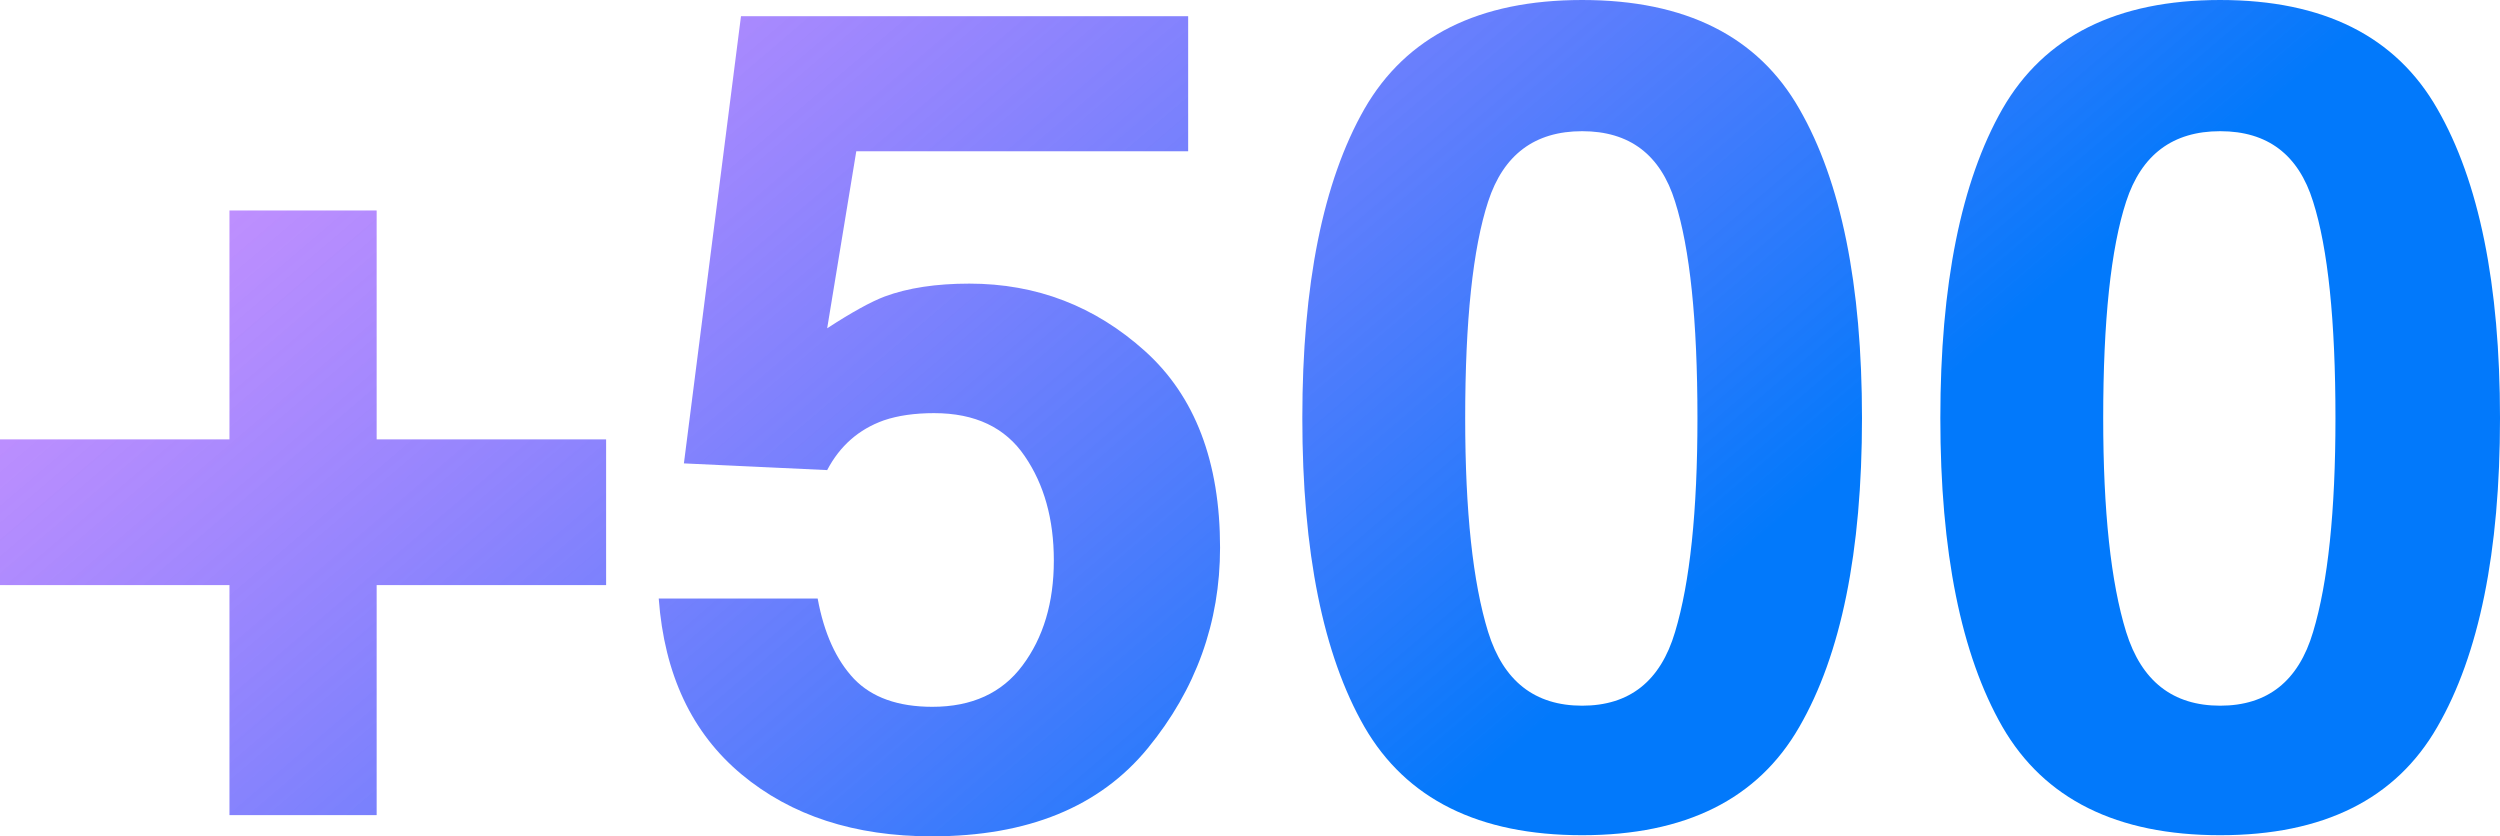
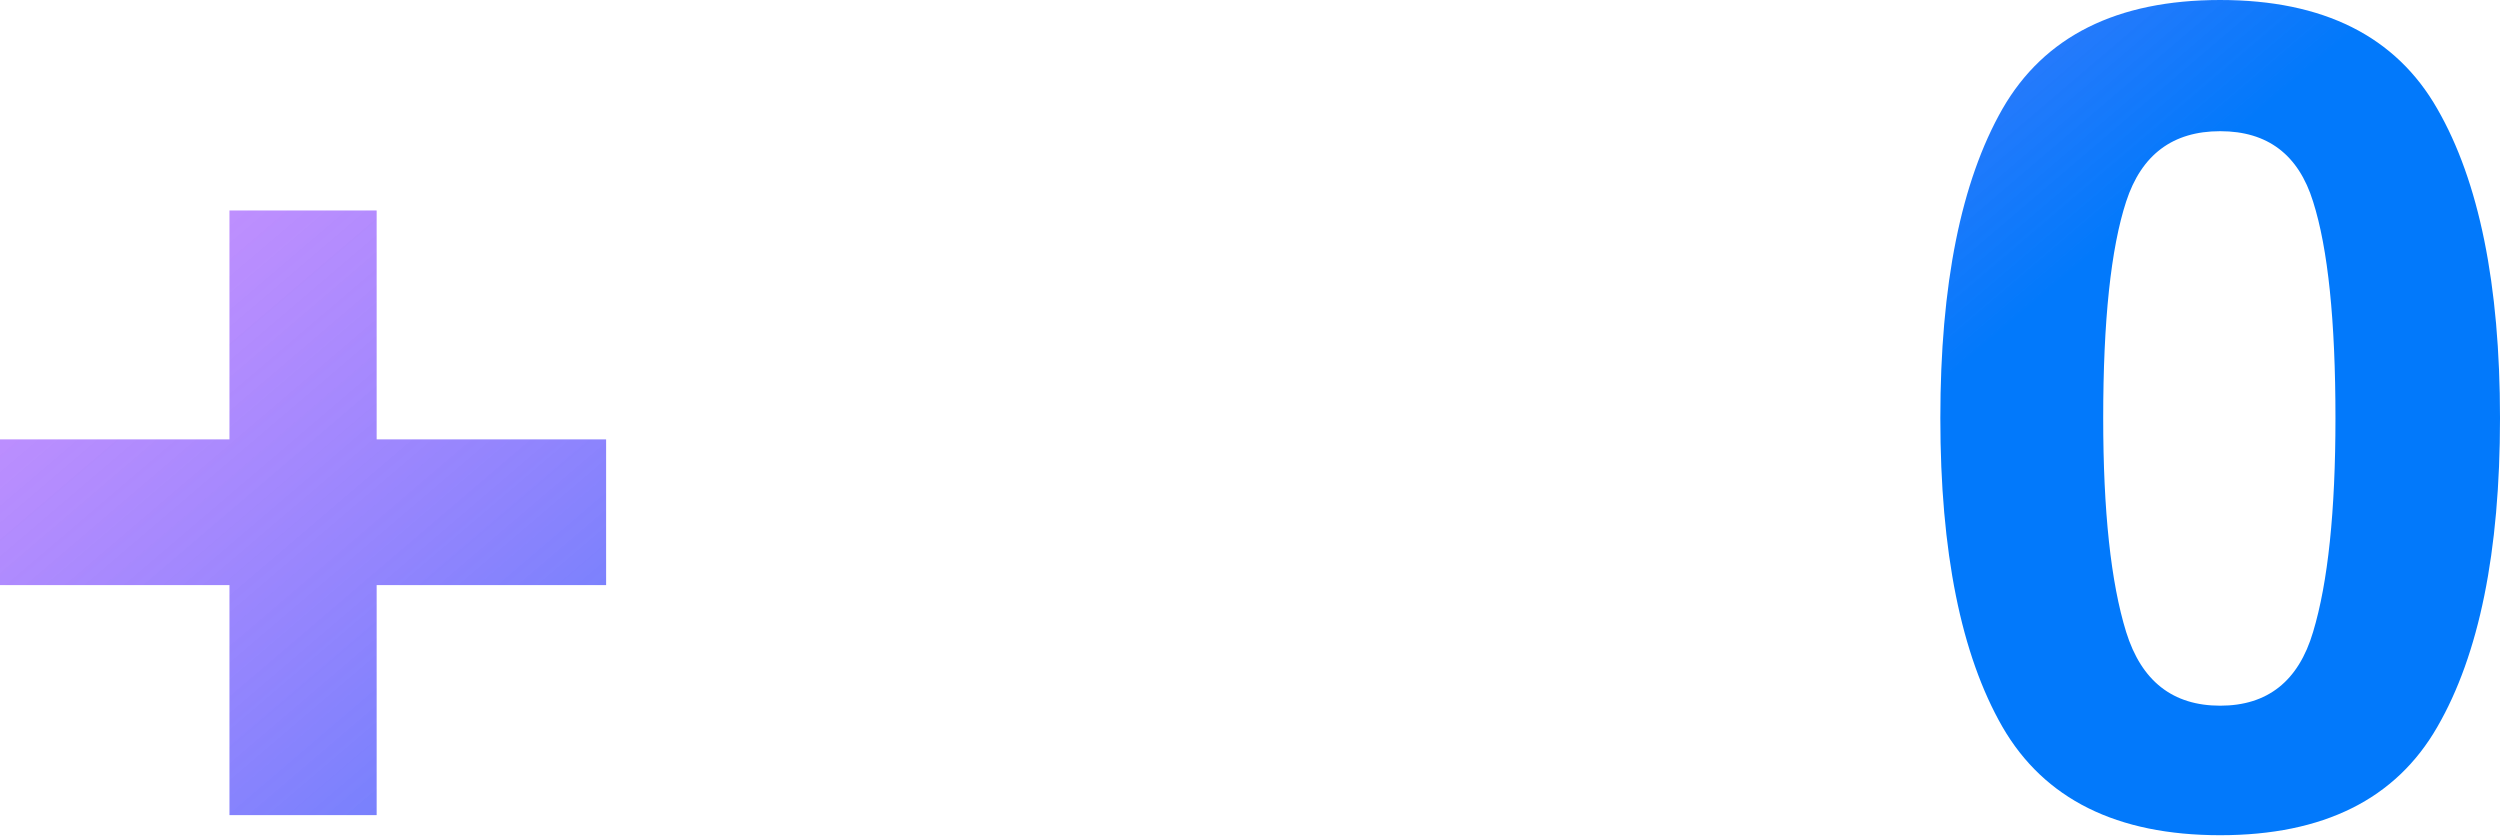
<svg xmlns="http://www.w3.org/2000/svg" width="278" height="93" viewBox="0 0 278 93" fill="none">
  <path d="M0 65.063V48.859H25.516V23.405H41.884V48.859H67.4V65.063H41.884V90.641H25.516V65.063H0Z" fill="url(#paint0_linear_1640_2739)" />
-   <path d="M90.924 66.553C91.629 70.402 92.978 73.382 94.969 75.493C96.961 77.562 99.865 78.597 103.682 78.597C108.08 78.597 111.42 77.065 113.702 74.003C116.025 70.898 117.187 67.008 117.187 62.331C117.187 57.737 116.108 53.867 113.951 50.722C111.793 47.535 108.433 45.941 103.869 45.941C101.711 45.941 99.844 46.21 98.268 46.748C95.488 47.742 93.393 49.583 91.982 52.274L76.05 51.529L82.398 1.8H132.123V16.824H95.218L91.982 36.505C94.72 34.725 96.857 33.545 98.392 32.966C100.965 32.014 104.097 31.538 107.79 31.538C115.258 31.538 121.772 34.042 127.331 39.05C132.891 44.058 135.67 51.343 135.67 60.903C135.67 69.222 132.994 76.651 127.642 83.191C122.29 89.73 114.283 93 103.62 93C95.032 93 87.978 90.703 82.46 86.109C76.942 81.515 73.872 74.996 73.25 66.553H90.924Z" fill="url(#paint1_linear_1640_2739)" />
-   <path d="M162.929 46.5C162.929 56.847 163.78 64.773 165.481 70.278C167.182 75.741 170.667 78.473 175.936 78.473C181.205 78.473 184.649 75.741 186.267 70.278C187.926 64.773 188.756 56.847 188.756 46.5C188.756 35.656 187.926 27.627 186.267 22.412C184.649 17.197 181.205 14.589 175.936 14.589C170.667 14.589 167.182 17.197 165.481 22.412C163.78 27.627 162.929 35.656 162.929 46.5ZM175.936 0C187.429 0 195.478 4.035 200.083 12.106C204.73 20.177 207.053 31.642 207.053 46.5C207.053 61.358 204.73 72.802 200.083 80.832C195.478 88.861 187.429 92.876 175.936 92.876C164.443 92.876 156.374 88.861 151.727 80.832C147.122 72.802 144.819 61.358 144.819 46.5C144.819 31.642 147.122 20.177 151.727 12.106C156.374 4.035 164.443 0 175.936 0Z" fill="url(#paint2_linear_1640_2739)" />
  <path d="M233.876 46.5C233.876 56.847 234.727 64.773 236.428 70.278C238.129 75.741 241.614 78.473 246.883 78.473C252.152 78.473 255.596 75.741 257.214 70.278C258.873 64.773 259.703 56.847 259.703 46.5C259.703 35.656 258.873 27.627 257.214 22.412C255.596 17.197 252.152 14.589 246.883 14.589C241.614 14.589 238.129 17.197 236.428 22.412C234.727 27.627 233.876 35.656 233.876 46.5ZM246.883 0C258.375 0 266.424 4.035 271.03 12.106C275.677 20.177 278 31.642 278 46.5C278 61.358 275.677 72.802 271.03 80.832C266.424 88.861 258.375 92.876 246.883 92.876C235.39 92.876 227.321 88.861 222.674 80.832C218.069 72.802 215.766 61.358 215.766 46.5C215.766 31.642 218.069 20.177 222.674 12.106C227.321 4.035 235.39 0 246.883 0Z" fill="url(#paint3_linear_1640_2739)" />
  <defs>
    <linearGradient id="paint0_linear_1640_2739" x1="139" y1="108.5" x2="28.5" y2="-21" gradientUnits="userSpaceOnUse">
      <stop stop-color="#0279FB" />
      <stop offset="1" stop-color="#B83FFE" stop-opacity="0.53" />
    </linearGradient>
    <linearGradient id="paint1_linear_1640_2739" x1="139" y1="108.5" x2="28.5" y2="-21" gradientUnits="userSpaceOnUse">
      <stop stop-color="#0279FB" />
      <stop offset="1" stop-color="#B83FFE" stop-opacity="0.53" />
    </linearGradient>
    <linearGradient id="paint2_linear_1640_2739" x1="139" y1="108.5" x2="28.5" y2="-21" gradientUnits="userSpaceOnUse">
      <stop stop-color="#0279FB" />
      <stop offset="1" stop-color="#B83FFE" stop-opacity="0.53" />
    </linearGradient>
    <linearGradient id="paint3_linear_1640_2739" x1="139" y1="108.5" x2="28.5" y2="-21" gradientUnits="userSpaceOnUse">
      <stop stop-color="#0279FB" />
      <stop offset="1" stop-color="#B83FFE" stop-opacity="0.53" />
    </linearGradient>
  </defs>
</svg>